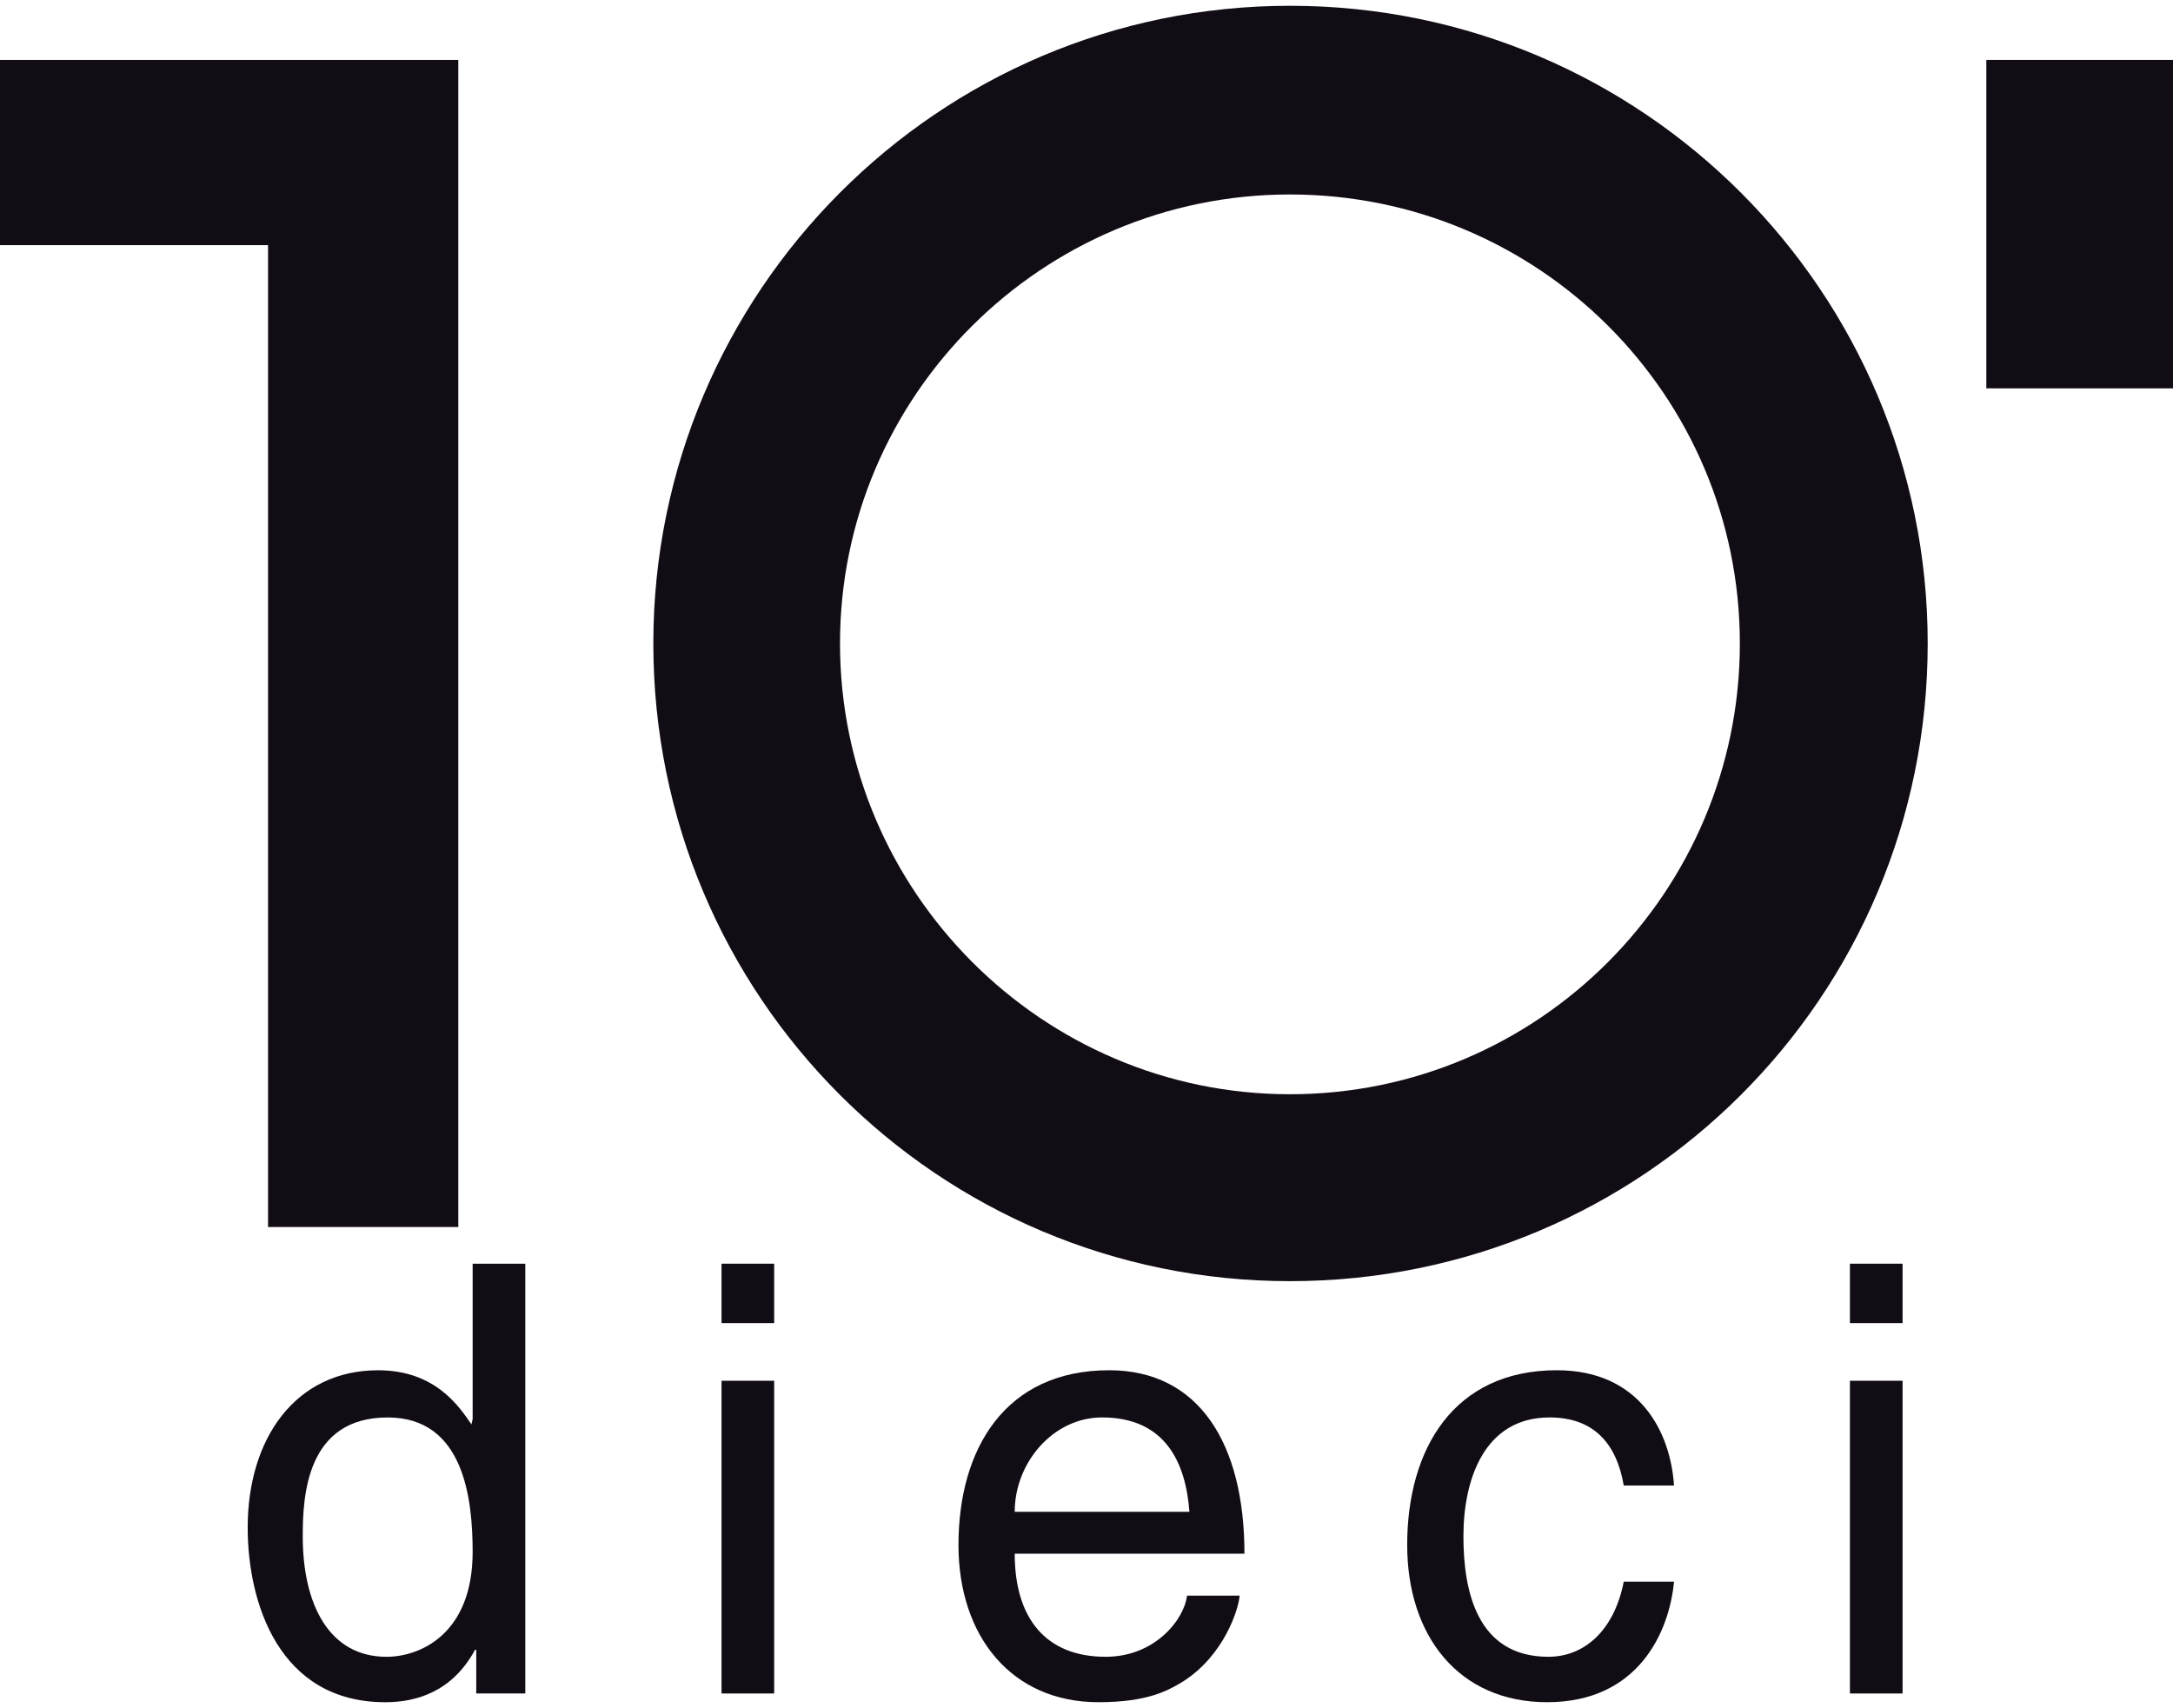
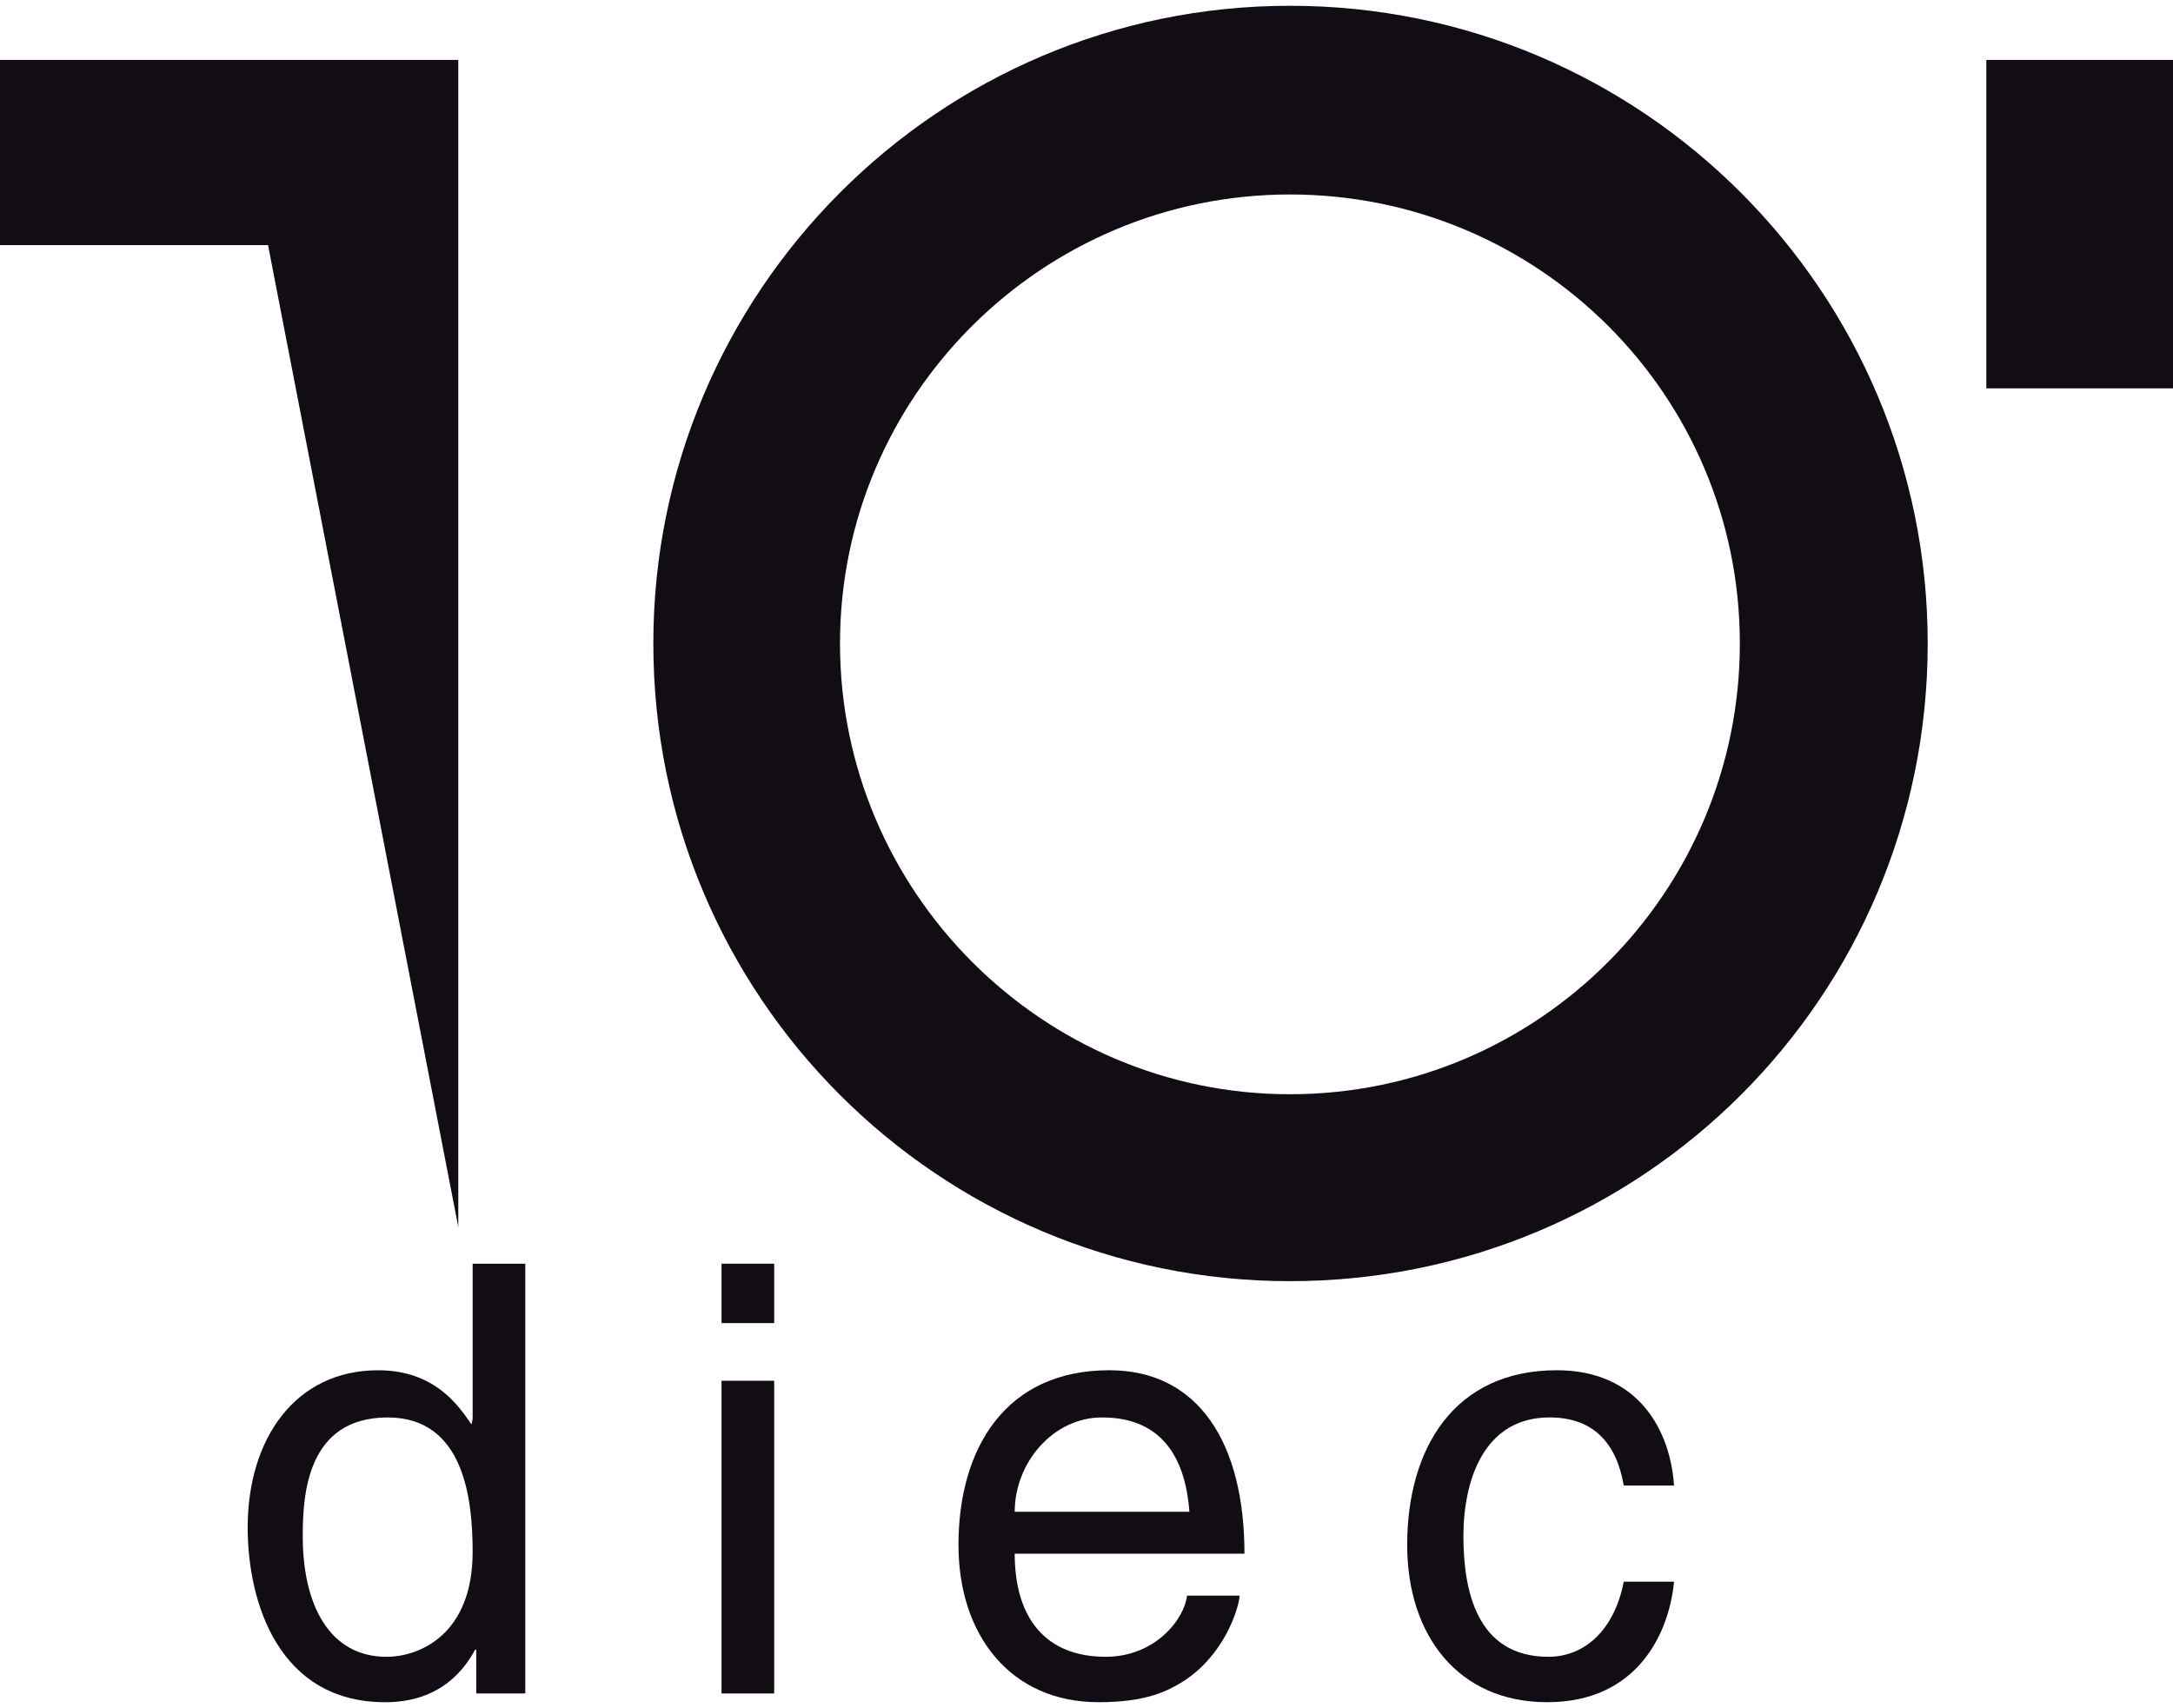
<svg xmlns="http://www.w3.org/2000/svg" version="1.0" width="500" height="393" id="svg2" xml:space="preserve">
  <defs id="defs5" />
  <g transform="matrix(1.25,0,0,-1.25,-152.102,441.652)" id="g11">
    <path d="M 218.377,120.707 L 208.685,120.707 L 208.685,92.083 L 208.466,91.12 C 206.261,94.335 201.856,101.091 191.286,101.091 C 176.087,101.091 167.276,88.547 167.276,72.145 C 167.276,58.317 173.005,39.985 192.609,39.985 C 198.333,39.985 204.943,41.915 209.126,49.635 L 209.348,49.635 L 209.348,41.594 L 218.377,41.594 L 218.377,120.707 z M 177.41,70.536 C 177.41,77.933 178.069,92.404 193.045,92.404 C 207.143,92.404 208.685,77.291 208.685,67.641 C 208.685,52.529 198.996,48.346 192.827,48.346 C 182.257,48.346 177.41,57.996 177.41,70.536" id="path41" style="fill:#120d15;fill-opacity:1;fill-rule:nonzero;stroke:none" />
    <path d="M 264.191,109.773 L 254.502,109.773 L 254.502,120.707 L 264.191,120.707 L 264.191,109.773 z M 264.191,41.594 L 254.502,41.594 L 254.502,99.16 L 264.191,99.16" id="path45" style="fill:#120d15;fill-opacity:1;fill-rule:nonzero;stroke:none" />
    <path d="M 340.183,59.606 C 339.742,55.427 334.459,48.35 325.207,48.35 C 314.191,48.35 308.467,55.427 308.467,67.325 L 350.757,67.325 C 350.757,87.588 342.388,101.095 325.866,101.095 C 306.703,101.095 298.115,86.62 298.115,68.934 C 298.115,52.212 307.804,39.989 323.884,39.989 C 333.136,39.989 336.882,42.241 339.523,43.846 C 347.011,48.671 349.657,57.032 349.875,59.606 L 340.183,59.606 z M 308.467,75.044 C 308.467,84.047 315.514,92.408 324.543,92.408 C 336.218,92.408 339.964,84.047 340.624,75.044" id="path49" style="fill:#120d15;fill-opacity:1;fill-rule:nonzero;stroke:none" />
    <path d="M 420.58,79.869 C 419.257,87.588 415.074,92.408 406.923,92.408 C 394.811,92.408 391.065,80.832 391.065,70.54 C 391.065,60.573 393.488,48.35 406.705,48.35 C 413.31,48.35 418.82,53.175 420.58,62.179 L 429.832,62.179 C 428.95,52.854 423.222,39.989 406.482,39.989 C 390.183,39.989 380.713,52.212 380.713,68.934 C 380.713,86.62 389.301,101.095 408.246,101.095 C 423.444,101.095 429.172,89.835 429.832,79.869" id="path53" style="fill:#120d15;fill-opacity:1;fill-rule:nonzero;stroke:none" />
-     <path d="M 471.903,109.773 L 462.211,109.773 L 462.211,120.707 L 471.903,120.707 L 471.903,109.773 z M 471.903,41.594 L 462.211,41.594 L 462.211,99.16 L 471.903,99.16" id="path57" style="fill:#120d15;fill-opacity:1;fill-rule:nonzero;stroke:none" />
-     <path d="M 121.681,342.287 L 121.681,308.2 L 171.023,308.2 L 171.023,127.459 L 206.043,127.459 L 206.043,342.287" id="path61" style="fill:#120d15;fill-opacity:1;fill-rule:nonzero;stroke:none" />
+     <path d="M 121.681,342.287 L 121.681,308.2 L 171.023,308.2 L 206.043,127.459 L 206.043,342.287" id="path61" style="fill:#120d15;fill-opacity:1;fill-rule:nonzero;stroke:none" />
    <path d="M 487.32,281.832 L 521.681,281.832 L 521.681,342.291 L 487.32,342.291 L 487.32,281.832 z" id="path63" style="fill:#120d15;fill-opacity:1;fill-rule:nonzero;stroke:none" />
    <path d="M 359.127,151.9 C 313.532,151.9 276.307,189.207 276.307,234.875 C 276.307,280.539 313.532,317.524 359.127,317.524 C 404.941,317.524 441.948,280.539 441.948,234.875 C 441.948,189.207 404.941,151.9 359.127,151.9 z M 359.127,352.258 C 294.369,352.258 241.945,299.513 241.945,234.875 C 241.945,169.912 294.369,117.492 359.127,117.492 C 424.103,117.492 476.527,169.912 476.527,234.875 C 476.527,299.513 424.103,352.258 359.127,352.258" id="path67" style="fill:#120d15;fill-opacity:1;fill-rule:nonzero;stroke:none" />
  </g>
</svg>